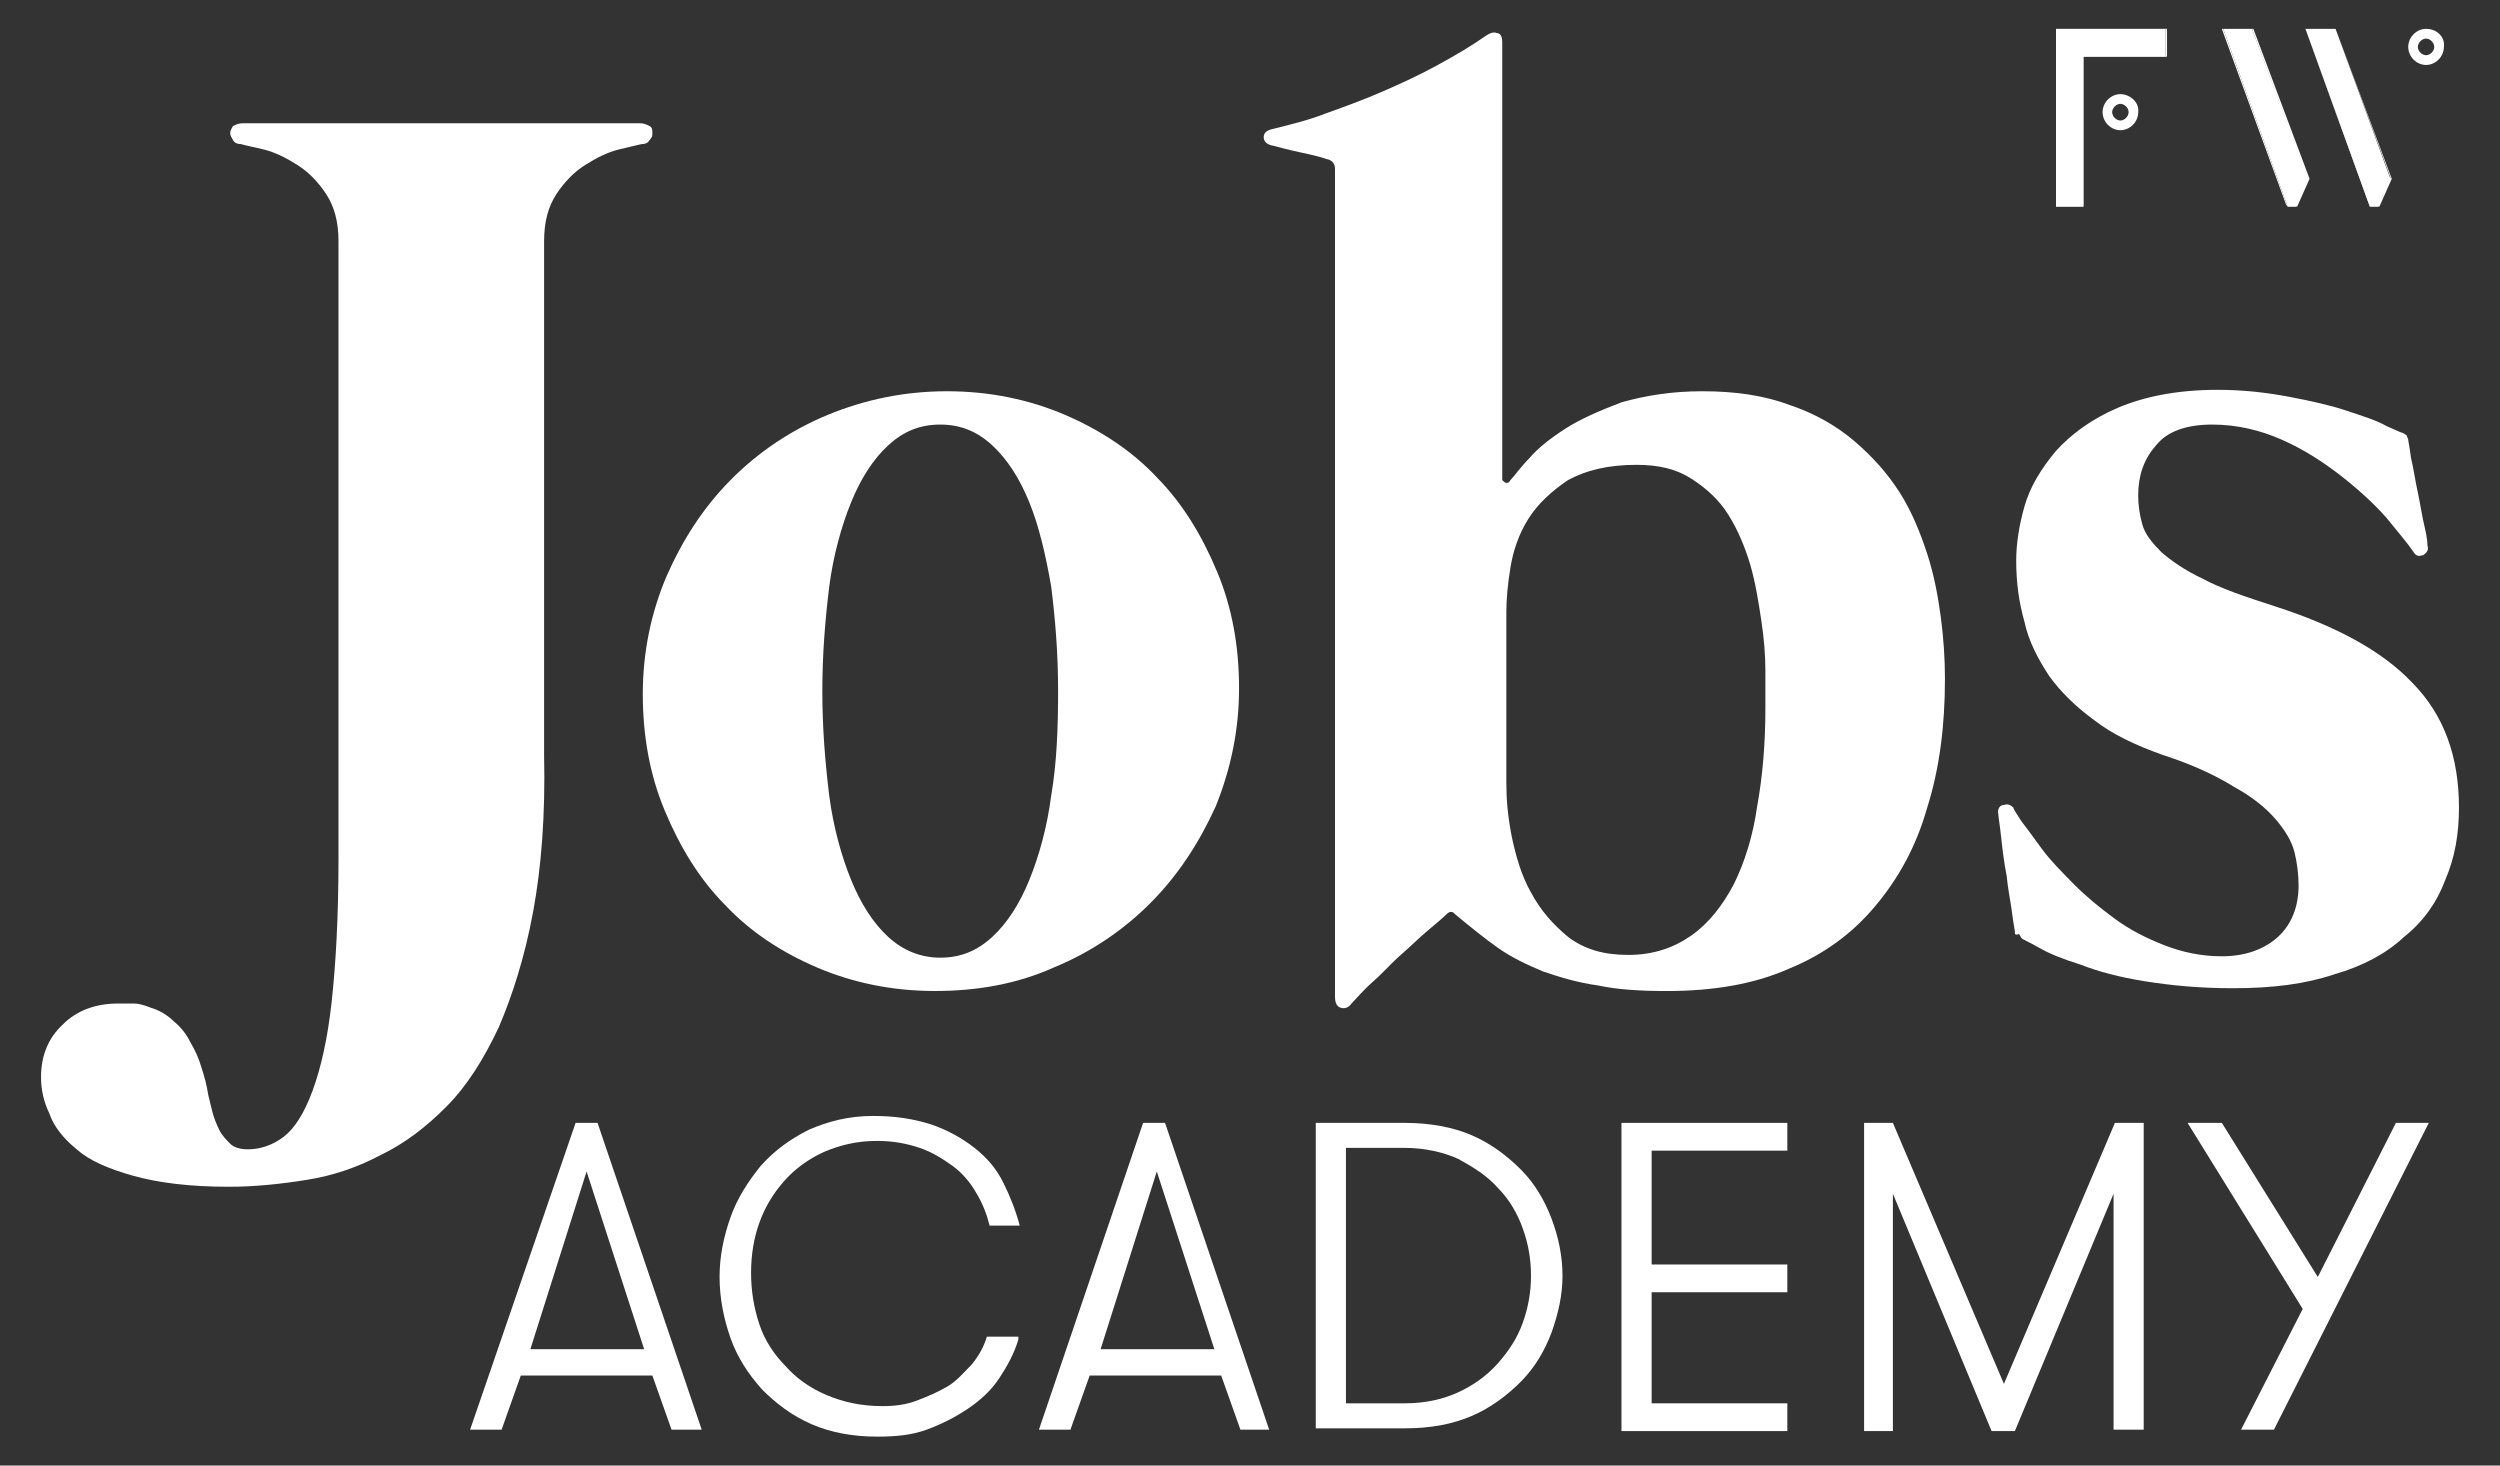
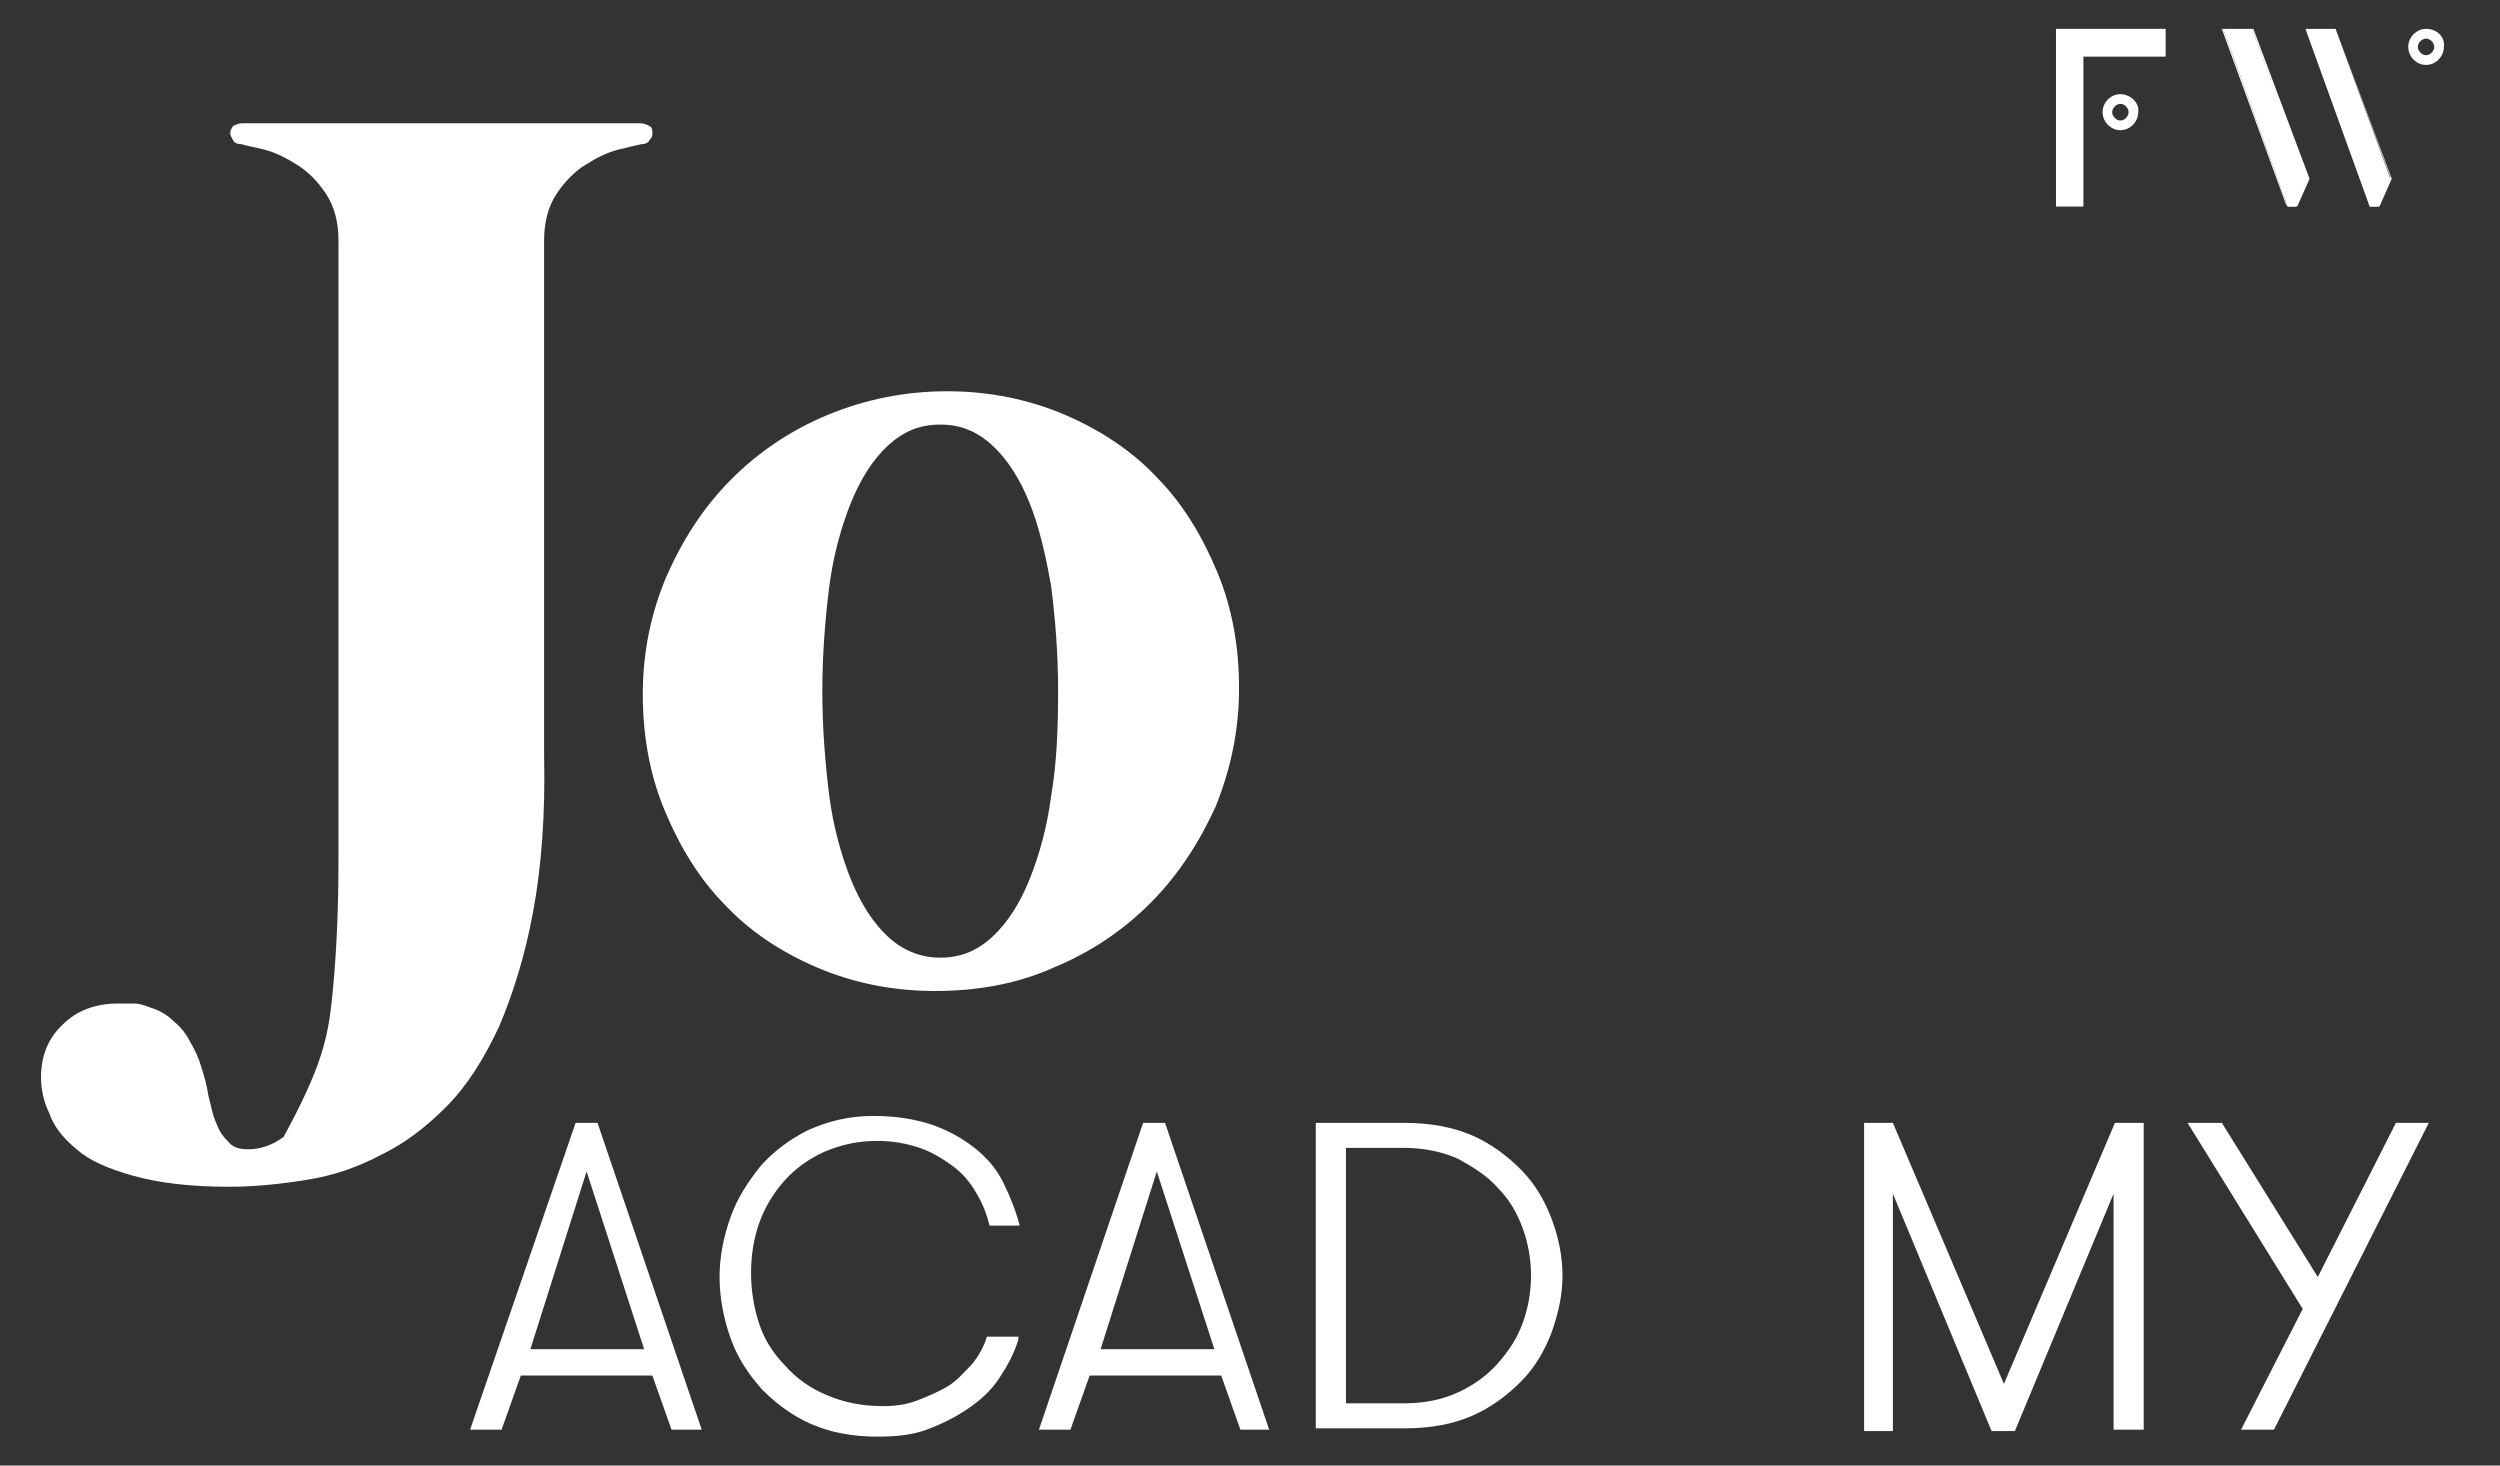
<svg xmlns="http://www.w3.org/2000/svg" width="58" height="34" viewBox="0 0 58 34" fill="none">
  <rect x="0" y="0" width="58" height="34" fill="#333333" stroke="none" />
-   <path d="M12.368 21.156C12.178 22.186 11.891 23.088 11.573 23.829C11.224 24.57 10.842 25.182 10.365 25.665C9.888 26.148 9.379 26.535 8.839 26.793C8.298 27.082 7.726 27.276 7.121 27.372C6.517 27.469 5.913 27.533 5.309 27.533C4.387 27.533 3.655 27.437 3.083 27.276C2.51 27.115 2.065 26.921 1.779 26.664C1.461 26.406 1.238 26.116 1.143 25.826C1.016 25.569 0.952 25.279 0.952 24.989C0.952 24.506 1.111 24.087 1.461 23.765C1.779 23.443 2.224 23.282 2.733 23.282C2.86 23.282 2.987 23.282 3.115 23.282C3.21 23.282 3.337 23.314 3.496 23.378C3.719 23.443 3.91 23.572 4.037 23.7C4.196 23.829 4.323 23.99 4.418 24.183C4.514 24.345 4.609 24.538 4.673 24.763C4.736 24.956 4.8 25.182 4.832 25.407C4.864 25.536 4.895 25.665 4.927 25.794C4.959 25.923 5.023 26.084 5.086 26.213C5.15 26.342 5.245 26.438 5.341 26.535C5.436 26.631 5.595 26.664 5.754 26.664C6.04 26.664 6.326 26.567 6.581 26.374C6.835 26.18 7.058 25.826 7.249 25.311C7.439 24.796 7.598 24.119 7.694 23.249C7.789 22.38 7.853 21.285 7.853 19.932V5.598C7.853 5.147 7.757 4.793 7.567 4.503C7.376 4.213 7.153 3.988 6.899 3.827C6.644 3.666 6.39 3.537 6.136 3.472C5.881 3.408 5.69 3.376 5.595 3.344C5.5 3.344 5.436 3.311 5.404 3.247C5.372 3.182 5.341 3.15 5.341 3.086C5.341 3.021 5.372 2.989 5.404 2.925C5.468 2.893 5.531 2.86 5.627 2.86H14.849C14.944 2.86 15.008 2.893 15.071 2.925C15.135 2.957 15.135 3.021 15.135 3.086C15.135 3.15 15.135 3.182 15.071 3.247C15.04 3.311 14.976 3.344 14.881 3.344C14.753 3.376 14.594 3.408 14.34 3.472C14.086 3.537 13.831 3.666 13.577 3.827C13.322 3.988 13.1 4.213 12.909 4.503C12.718 4.793 12.623 5.147 12.623 5.598V17.516C12.655 18.901 12.559 20.125 12.368 21.156Z" fill="white" />
+   <path d="M12.368 21.156C12.178 22.186 11.891 23.088 11.573 23.829C11.224 24.57 10.842 25.182 10.365 25.665C9.888 26.148 9.379 26.535 8.839 26.793C8.298 27.082 7.726 27.276 7.121 27.372C6.517 27.469 5.913 27.533 5.309 27.533C4.387 27.533 3.655 27.437 3.083 27.276C2.51 27.115 2.065 26.921 1.779 26.664C1.461 26.406 1.238 26.116 1.143 25.826C1.016 25.569 0.952 25.279 0.952 24.989C0.952 24.506 1.111 24.087 1.461 23.765C1.779 23.443 2.224 23.282 2.733 23.282C2.86 23.282 2.987 23.282 3.115 23.282C3.21 23.282 3.337 23.314 3.496 23.378C3.719 23.443 3.91 23.572 4.037 23.7C4.196 23.829 4.323 23.99 4.418 24.183C4.514 24.345 4.609 24.538 4.673 24.763C4.736 24.956 4.8 25.182 4.832 25.407C4.864 25.536 4.895 25.665 4.927 25.794C4.959 25.923 5.023 26.084 5.086 26.213C5.15 26.342 5.245 26.438 5.341 26.535C5.436 26.631 5.595 26.664 5.754 26.664C6.04 26.664 6.326 26.567 6.581 26.374C7.439 24.796 7.598 24.119 7.694 23.249C7.789 22.38 7.853 21.285 7.853 19.932V5.598C7.853 5.147 7.757 4.793 7.567 4.503C7.376 4.213 7.153 3.988 6.899 3.827C6.644 3.666 6.39 3.537 6.136 3.472C5.881 3.408 5.69 3.376 5.595 3.344C5.5 3.344 5.436 3.311 5.404 3.247C5.372 3.182 5.341 3.15 5.341 3.086C5.341 3.021 5.372 2.989 5.404 2.925C5.468 2.893 5.531 2.86 5.627 2.86H14.849C14.944 2.86 15.008 2.893 15.071 2.925C15.135 2.957 15.135 3.021 15.135 3.086C15.135 3.15 15.135 3.182 15.071 3.247C15.04 3.311 14.976 3.344 14.881 3.344C14.753 3.376 14.594 3.408 14.34 3.472C14.086 3.537 13.831 3.666 13.577 3.827C13.322 3.988 13.1 4.213 12.909 4.503C12.718 4.793 12.623 5.147 12.623 5.598V17.516C12.655 18.901 12.559 20.125 12.368 21.156Z" fill="white" />
  <path d="M21.972 9.077C22.958 9.077 23.88 9.27 24.707 9.624C25.534 9.979 26.265 10.462 26.838 11.074C27.442 11.686 27.887 12.427 28.237 13.264C28.587 14.101 28.746 15.003 28.746 15.97C28.746 16.936 28.555 17.838 28.205 18.707C27.823 19.545 27.346 20.286 26.71 20.93C26.075 21.574 25.311 22.09 24.453 22.444C23.594 22.83 22.672 22.991 21.686 22.991C20.7 22.991 19.778 22.798 18.951 22.444C18.124 22.09 17.393 21.606 16.821 20.994C16.216 20.382 15.771 19.642 15.421 18.804C15.072 17.967 14.913 17.065 14.913 16.099C14.913 15.132 15.103 14.23 15.453 13.393C15.835 12.523 16.312 11.782 16.948 11.138C17.584 10.494 18.347 9.979 19.206 9.624C20.064 9.27 20.986 9.077 21.972 9.077ZM21.813 22.218C22.29 22.218 22.672 22.057 23.022 21.735C23.371 21.413 23.658 20.962 23.88 20.415C24.103 19.867 24.294 19.191 24.389 18.45C24.516 17.709 24.548 16.904 24.548 16.034C24.548 15.164 24.485 14.391 24.389 13.618C24.262 12.877 24.103 12.201 23.88 11.653C23.658 11.106 23.371 10.655 23.022 10.333C22.672 10.011 22.29 9.85 21.813 9.85C21.336 9.85 20.955 10.011 20.605 10.333C20.255 10.655 19.969 11.106 19.746 11.653C19.524 12.201 19.333 12.877 19.237 13.618C19.142 14.391 19.078 15.197 19.078 16.034C19.078 16.872 19.142 17.677 19.237 18.45C19.333 19.191 19.524 19.867 19.746 20.415C19.969 20.962 20.255 21.413 20.605 21.735C20.955 22.057 21.368 22.218 21.813 22.218Z" fill="white" />
-   <path d="M39.494 9.077C40.258 9.077 40.925 9.173 41.53 9.399C42.102 9.592 42.611 9.882 43.024 10.236C43.438 10.591 43.787 10.977 44.074 11.428C44.36 11.879 44.551 12.362 44.71 12.845C44.869 13.329 44.964 13.844 45.028 14.327C45.091 14.81 45.123 15.293 45.123 15.744C45.123 16.839 44.996 17.838 44.71 18.74C44.455 19.642 44.042 20.383 43.501 21.027C42.961 21.671 42.293 22.154 41.498 22.476C40.703 22.831 39.749 22.992 38.668 22.992C38.063 22.992 37.523 22.959 37.078 22.863C36.601 22.798 36.187 22.669 35.806 22.541C35.424 22.38 35.074 22.218 34.756 21.993C34.438 21.768 34.12 21.51 33.77 21.22C33.739 21.188 33.707 21.156 33.675 21.156C33.643 21.156 33.611 21.156 33.548 21.22C33.452 21.317 33.293 21.445 33.103 21.607C32.912 21.768 32.721 21.961 32.498 22.154C32.276 22.347 32.085 22.573 31.862 22.766C31.64 22.959 31.481 23.153 31.354 23.282C31.29 23.378 31.195 23.41 31.099 23.378C31.004 23.346 30.972 23.249 30.972 23.12V13.554C30.972 12.749 30.972 11.976 30.972 11.17C30.972 10.397 30.972 9.624 30.972 8.916C30.972 8.207 30.972 7.531 30.972 6.951C30.972 6.339 30.972 5.824 30.972 5.373C30.972 4.922 30.972 4.439 30.972 3.923C30.972 3.794 30.908 3.73 30.813 3.698C30.781 3.698 30.718 3.665 30.59 3.633C30.463 3.601 30.336 3.569 30.177 3.537C30.018 3.504 29.891 3.472 29.764 3.44C29.636 3.408 29.541 3.376 29.509 3.376C29.382 3.343 29.318 3.279 29.318 3.182C29.318 3.086 29.382 3.021 29.541 2.989C29.923 2.892 30.336 2.796 30.749 2.635C31.195 2.474 31.64 2.313 32.085 2.119C32.53 1.926 32.944 1.733 33.357 1.507C33.77 1.282 34.152 1.056 34.47 0.831C34.565 0.767 34.661 0.734 34.724 0.767C34.82 0.767 34.852 0.863 34.852 0.992V11.138C34.883 11.17 34.915 11.203 34.947 11.203C34.979 11.203 35.011 11.203 35.042 11.138C35.138 11.042 35.265 10.848 35.488 10.623C35.678 10.397 35.965 10.172 36.314 9.946C36.664 9.721 37.109 9.528 37.618 9.334C38.191 9.173 38.795 9.077 39.494 9.077ZM40.957 16.421C40.957 16.195 40.957 15.905 40.957 15.551C40.957 15.197 40.925 14.81 40.862 14.392C40.798 13.973 40.735 13.554 40.607 13.103C40.48 12.684 40.321 12.298 40.099 11.944C39.876 11.589 39.59 11.332 39.24 11.106C38.89 10.88 38.477 10.784 37.968 10.784C37.3 10.784 36.791 10.913 36.378 11.138C35.996 11.396 35.678 11.686 35.456 12.04C35.233 12.394 35.106 12.781 35.042 13.168C34.979 13.554 34.947 13.908 34.947 14.198V18.16C34.947 18.547 34.979 18.933 35.074 19.416C35.17 19.867 35.297 20.318 35.519 20.705C35.742 21.123 36.028 21.445 36.378 21.735C36.76 22.025 37.205 22.154 37.777 22.154C38.35 22.154 38.827 21.993 39.24 21.703C39.653 21.413 39.971 20.994 40.226 20.511C40.48 19.996 40.671 19.384 40.766 18.708C40.894 17.999 40.957 17.258 40.957 16.421Z" fill="white" />
-   <path d="M46.744 21.606C46.744 21.574 46.713 21.445 46.681 21.188C46.649 20.93 46.585 20.64 46.554 20.318C46.49 19.996 46.458 19.706 46.426 19.416C46.395 19.126 46.363 18.965 46.363 18.901C46.331 18.772 46.395 18.675 46.49 18.675C46.585 18.643 46.649 18.675 46.713 18.74C46.713 18.772 46.776 18.869 46.903 19.062C47.031 19.223 47.19 19.448 47.38 19.706C47.571 19.964 47.826 20.221 48.112 20.511C48.398 20.801 48.716 21.059 49.066 21.317C49.416 21.574 49.797 21.767 50.211 21.928C50.624 22.09 51.069 22.186 51.546 22.186C52.087 22.186 52.532 22.025 52.85 21.735C53.168 21.445 53.327 21.027 53.327 20.544C53.327 20.286 53.295 20.028 53.232 19.77C53.168 19.513 53.009 19.255 52.786 18.997C52.564 18.74 52.246 18.482 51.832 18.257C51.419 17.999 50.878 17.741 50.179 17.516C49.543 17.29 49.002 17.033 48.589 16.71C48.144 16.388 47.794 16.034 47.539 15.68C47.285 15.293 47.062 14.874 46.967 14.424C46.84 13.973 46.776 13.522 46.776 13.006C46.776 12.62 46.84 12.201 46.967 11.75C47.094 11.299 47.349 10.88 47.698 10.462C48.048 10.075 48.525 9.721 49.129 9.463C49.734 9.205 50.497 9.044 51.451 9.044C52.055 9.044 52.596 9.109 53.104 9.205C53.613 9.302 54.058 9.399 54.44 9.528C54.822 9.656 55.14 9.753 55.362 9.882C55.585 9.979 55.712 10.043 55.744 10.043C55.807 10.075 55.839 10.107 55.839 10.107C55.839 10.14 55.871 10.172 55.871 10.204C55.871 10.236 55.903 10.365 55.935 10.623C55.998 10.88 56.03 11.138 56.094 11.428C56.157 11.718 56.189 11.976 56.253 12.233C56.316 12.491 56.316 12.62 56.316 12.652C56.348 12.749 56.316 12.813 56.221 12.877C56.125 12.91 56.062 12.91 55.998 12.813C55.871 12.62 55.648 12.362 55.362 12.008C55.076 11.686 54.726 11.364 54.313 11.041C53.899 10.719 53.454 10.43 52.945 10.204C52.437 9.979 51.896 9.85 51.324 9.85C50.719 9.85 50.274 10.011 50.02 10.333C49.734 10.655 49.606 11.041 49.606 11.492C49.606 11.718 49.638 11.943 49.702 12.169C49.765 12.394 49.924 12.588 50.147 12.813C50.37 13.006 50.688 13.232 51.101 13.425C51.514 13.65 52.087 13.844 52.786 14.069C54.186 14.52 55.267 15.1 55.966 15.841C56.698 16.582 57.048 17.548 57.048 18.74C57.048 19.352 56.952 19.899 56.73 20.415C56.539 20.93 56.221 21.381 55.776 21.735C55.362 22.122 54.822 22.412 54.154 22.605C53.486 22.83 52.723 22.927 51.801 22.927C51.037 22.927 50.37 22.863 49.765 22.766C49.161 22.669 48.684 22.541 48.271 22.38C47.857 22.251 47.539 22.122 47.317 21.993C47.094 21.864 46.935 21.8 46.903 21.767C46.872 21.735 46.872 21.703 46.84 21.671C46.744 21.703 46.744 21.671 46.744 21.606Z" fill="white" />
  <path d="M15.58 33.169L15.135 31.913H12.082L11.637 33.169H10.906L13.354 26.051H13.863L16.28 33.169H15.58ZM13.609 27.178L12.305 31.301H14.944L13.609 27.178Z" fill="white" />
  <path d="M23.626 31.076C23.531 31.398 23.372 31.688 23.181 31.977C22.99 32.267 22.736 32.493 22.45 32.686C22.163 32.879 21.846 33.04 21.496 33.169C21.146 33.298 20.764 33.33 20.351 33.33C19.779 33.33 19.27 33.234 18.825 33.04C18.379 32.847 17.998 32.557 17.68 32.235C17.362 31.881 17.107 31.494 16.948 31.043C16.789 30.592 16.694 30.109 16.694 29.626C16.694 29.143 16.789 28.692 16.948 28.241C17.107 27.79 17.362 27.404 17.648 27.049C17.966 26.695 18.316 26.437 18.761 26.212C19.206 26.018 19.683 25.89 20.256 25.89C20.764 25.89 21.178 25.954 21.591 26.083C21.973 26.212 22.323 26.405 22.609 26.631C22.895 26.856 23.117 27.114 23.276 27.436C23.436 27.758 23.563 28.08 23.658 28.434H22.959C22.895 28.177 22.799 27.919 22.64 27.661C22.513 27.436 22.323 27.21 22.1 27.049C21.877 26.888 21.623 26.727 21.337 26.631C21.05 26.534 20.733 26.469 20.351 26.469C19.874 26.469 19.492 26.566 19.111 26.727C18.761 26.888 18.443 27.114 18.189 27.404C17.934 27.693 17.743 28.015 17.616 28.37C17.489 28.724 17.425 29.111 17.425 29.529C17.425 29.948 17.489 30.335 17.616 30.721C17.743 31.108 17.966 31.43 18.22 31.688C18.475 31.977 18.793 32.203 19.174 32.364C19.556 32.525 19.969 32.622 20.478 32.622C20.764 32.622 21.019 32.589 21.273 32.493C21.527 32.396 21.75 32.3 21.973 32.171C22.195 32.042 22.354 31.849 22.545 31.655C22.704 31.462 22.831 31.236 22.895 31.011H23.626V31.076Z" fill="white" />
  <path d="M28.778 33.169L28.332 31.913H25.28L24.834 33.169H24.103L26.52 26.051H27.029L29.445 33.169H28.778ZM26.838 27.178L25.534 31.301H28.173L26.838 27.178Z" fill="white" />
  <path d="M32.593 26.051C33.166 26.051 33.706 26.147 34.152 26.341C34.597 26.534 34.978 26.824 35.296 27.146C35.614 27.468 35.837 27.855 35.996 28.273C36.155 28.692 36.25 29.143 36.25 29.594C36.25 30.045 36.155 30.464 35.996 30.915C35.837 31.333 35.614 31.72 35.296 32.042C34.978 32.364 34.597 32.654 34.152 32.847C33.706 33.04 33.198 33.137 32.593 33.137H30.526V26.051H32.593ZM31.226 26.695V32.557H32.593C33.07 32.557 33.484 32.461 33.834 32.3C34.183 32.139 34.501 31.913 34.756 31.623C35.01 31.333 35.201 31.043 35.328 30.689C35.455 30.335 35.519 29.98 35.519 29.594C35.519 29.207 35.455 28.853 35.328 28.499C35.201 28.144 35.01 27.822 34.756 27.565C34.501 27.275 34.183 27.081 33.834 26.888C33.484 26.727 33.039 26.631 32.593 26.631H31.226V26.695Z" fill="white" />
-   <path d="M38.318 26.695V29.336H41.466V29.98H38.318V32.557H41.466V33.201H37.618V26.051H41.466V26.695H38.318Z" fill="white" />
  <path d="M49.703 33.169H49.035V27.694L46.745 33.201H46.205L43.915 27.694V33.201H43.247V26.051H43.915L46.491 32.106L49.066 26.051H49.734V33.169H49.703Z" fill="white" />
  <path d="M52.755 33.169H51.992L53.423 30.367L50.752 26.051H51.547L53.773 29.626L55.585 26.051H56.348L52.755 33.169Z" fill="white" />
-   <path d="M50.275 0.669H47.699V4.792H48.335V1.314H50.275V0.669ZM50.243 0.669V1.281H48.335H48.303V1.314V4.76H47.699V0.669H50.243Z" fill="white" />
  <path d="M52.278 0.669H51.578L53.073 4.792H53.295L53.582 4.148L52.278 0.669ZM52.246 0.669L53.518 4.116L53.232 4.76H53.041L51.546 0.669H52.246Z" fill="white" />
  <path d="M54.185 0.669H53.486L54.98 4.792H55.203L55.489 4.148L54.185 0.669ZM54.185 0.669L55.458 4.116L55.171 4.76H54.98L53.486 0.669H54.185Z" fill="white" />
  <path d="M53.073 4.792L51.578 0.669H52.246L53.55 4.148L53.264 4.792H53.073Z" fill="white" />
  <path d="M54.98 4.792L53.486 0.669H54.185L55.458 4.148L55.171 4.792H54.98Z" fill="white" />
  <path d="M47.699 4.792V0.669H50.243V1.314H48.335V4.792H47.699Z" fill="white" />
  <path d="M49.193 2.184C48.971 2.184 48.78 2.377 48.78 2.602C48.78 2.828 48.971 3.021 49.193 3.021C49.416 3.021 49.607 2.828 49.607 2.602C49.638 2.377 49.416 2.184 49.193 2.184ZM49.193 2.409C49.289 2.409 49.384 2.506 49.384 2.602C49.384 2.699 49.289 2.796 49.193 2.796C49.098 2.796 49.002 2.699 49.002 2.602C49.002 2.506 49.098 2.409 49.193 2.409Z" fill="white" />
  <path d="M56.285 0.669C56.062 0.669 55.871 0.863 55.871 1.088C55.871 1.314 56.062 1.507 56.285 1.507C56.507 1.507 56.698 1.314 56.698 1.088C56.73 0.863 56.539 0.669 56.285 0.669ZM56.285 0.895C56.38 0.895 56.475 0.992 56.475 1.088C56.475 1.185 56.38 1.281 56.285 1.281C56.189 1.281 56.094 1.185 56.094 1.088C56.094 0.992 56.189 0.895 56.285 0.895Z" fill="white" />
</svg>